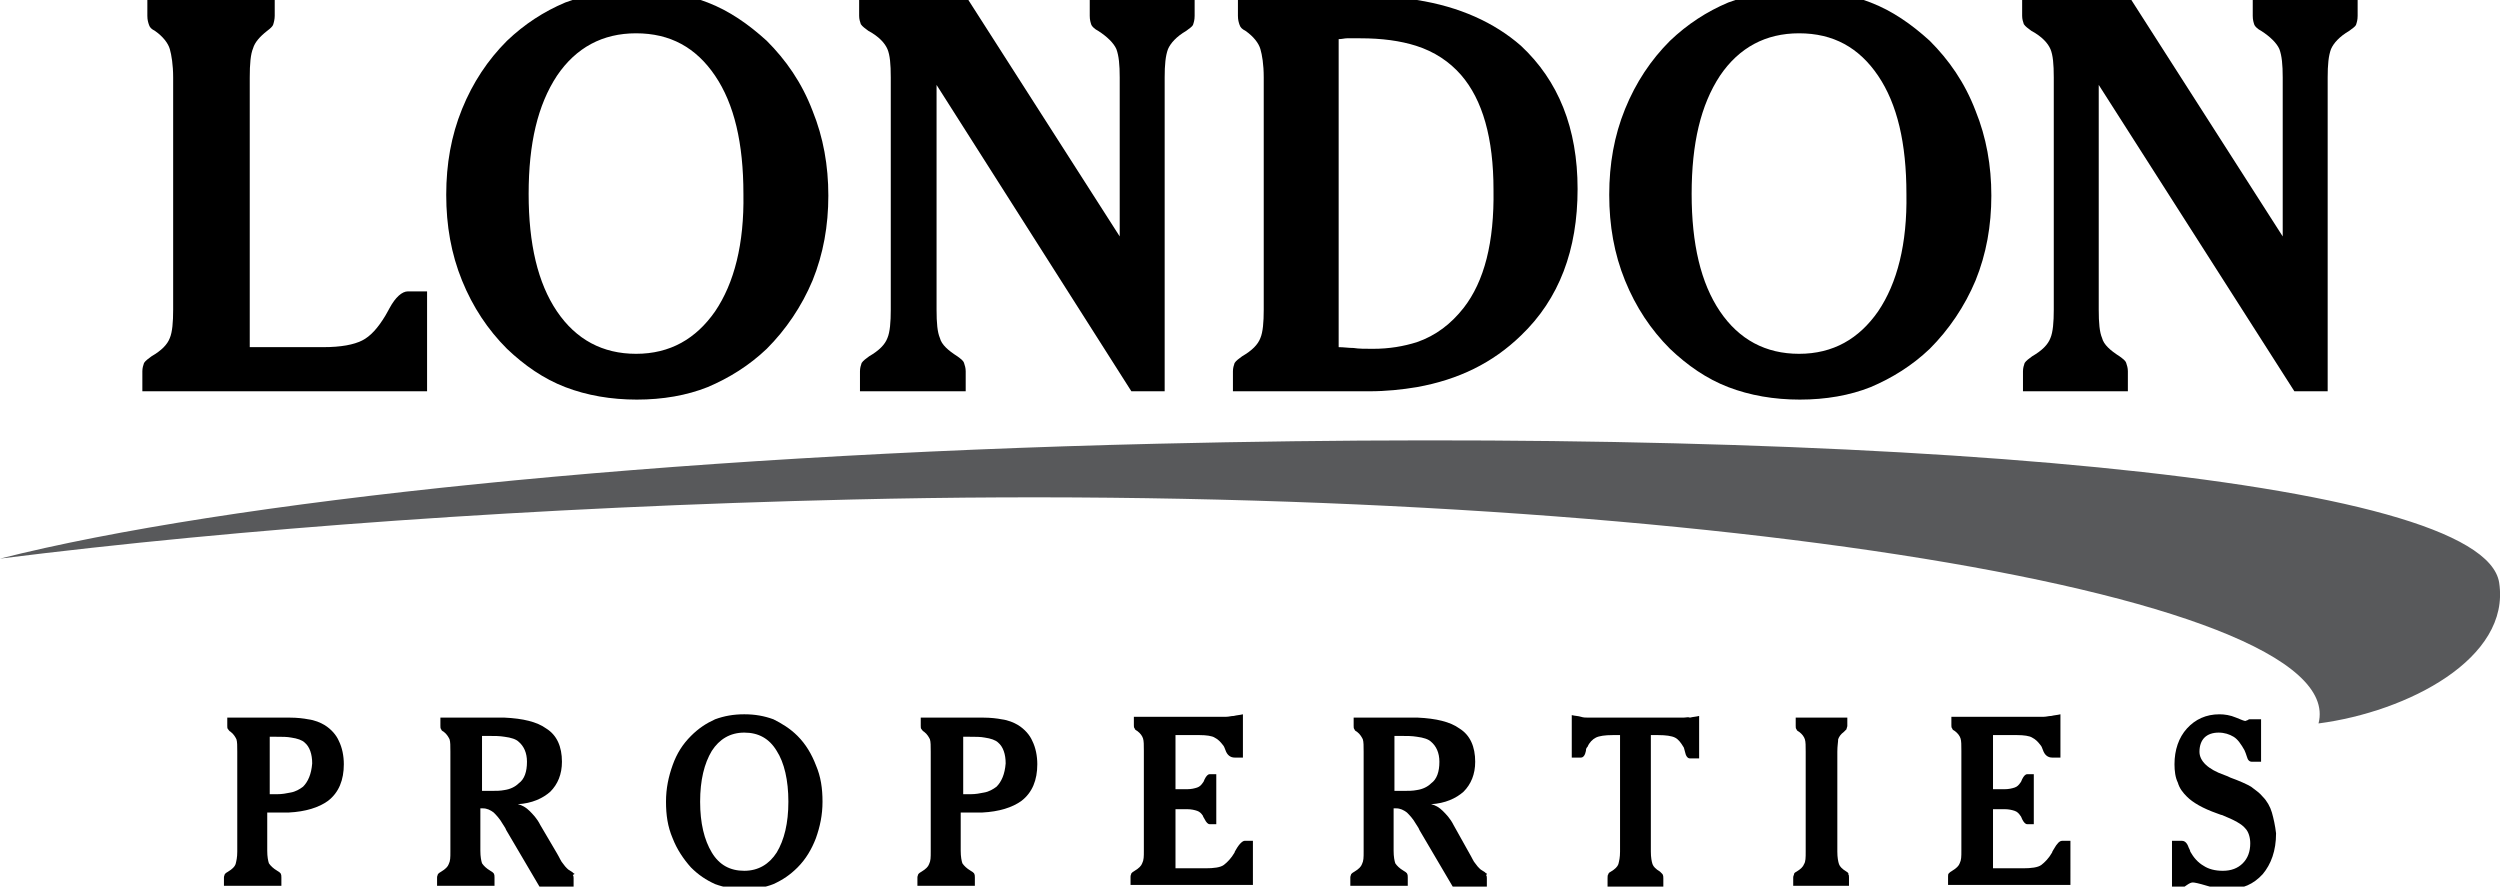
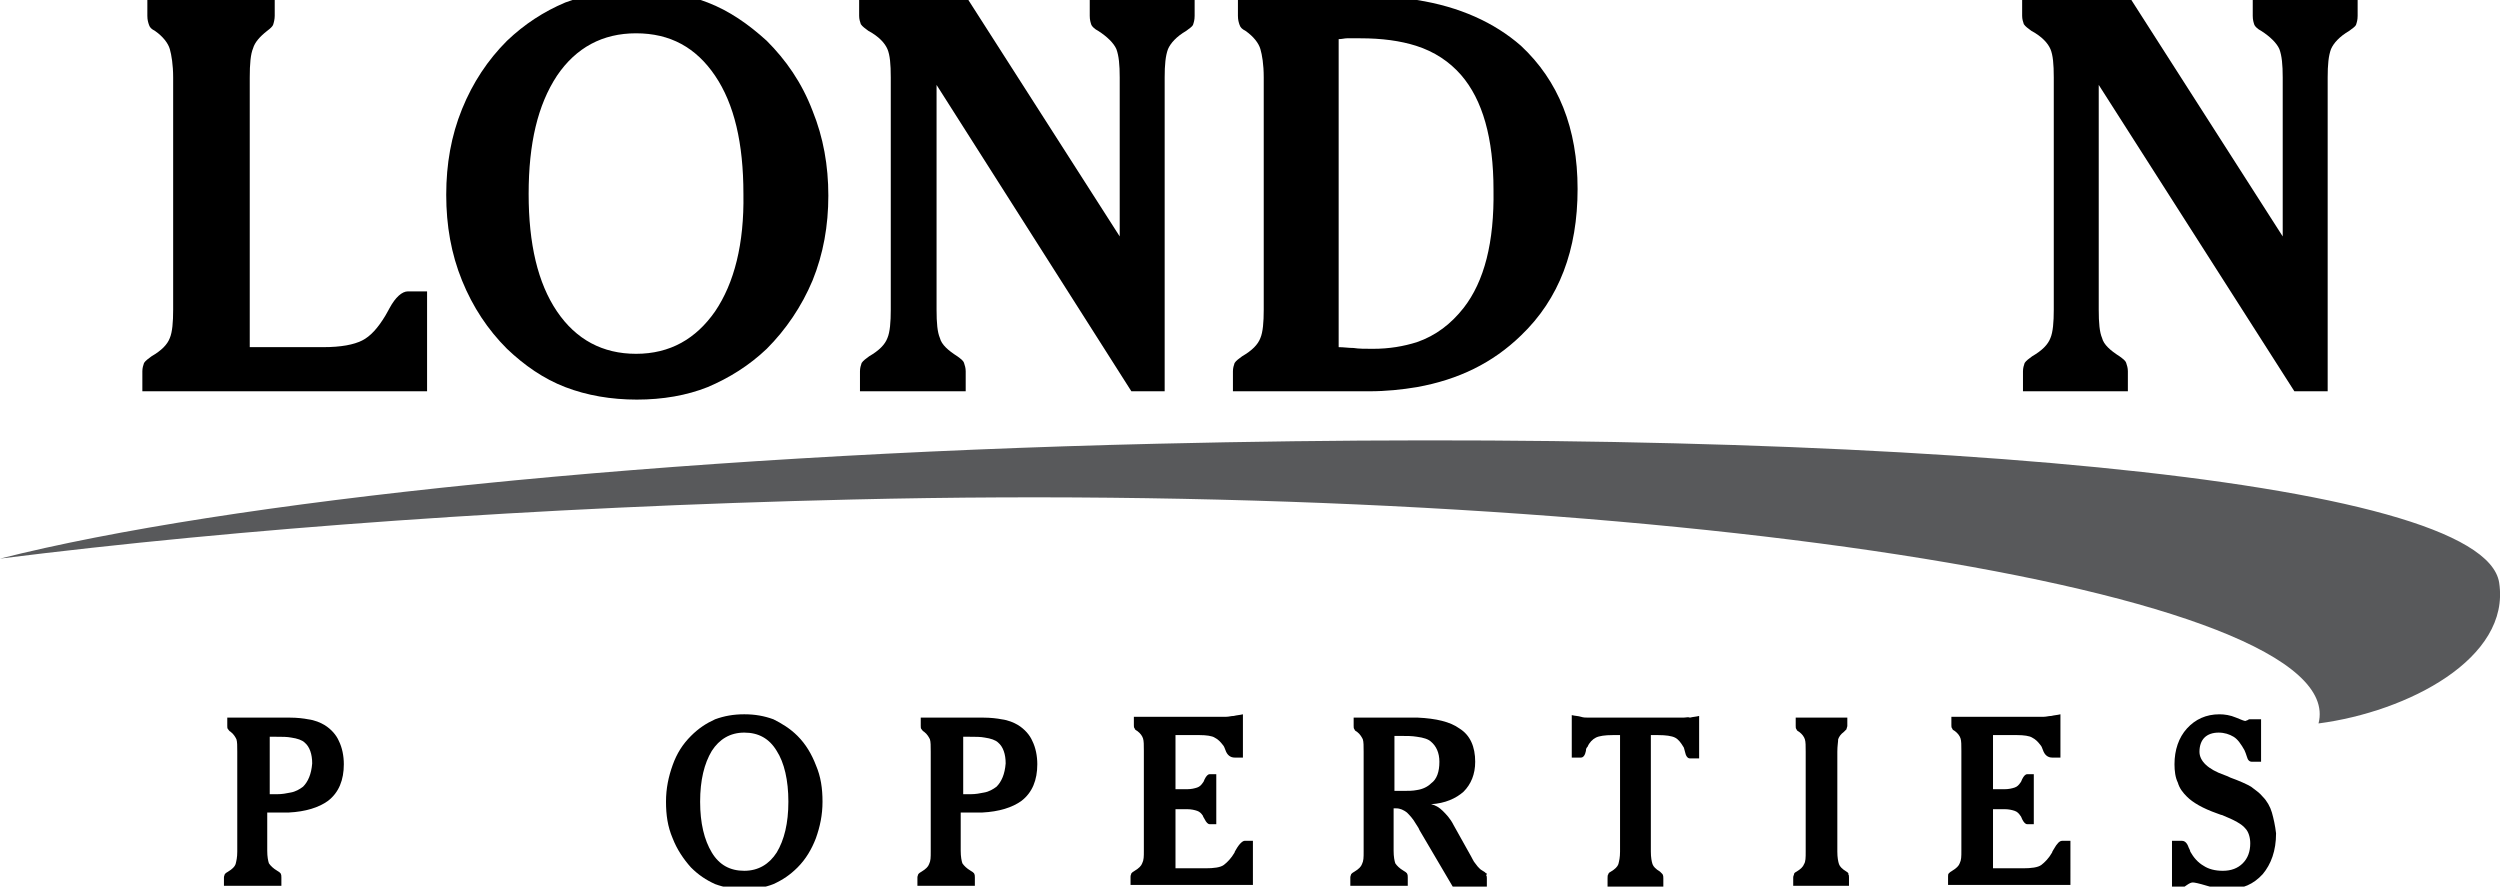
<svg xmlns="http://www.w3.org/2000/svg" version="1.1" id="Layer_1" x="0px" y="0px" viewBox="0 0 300.3 106.5" style="enable-background:new 0 0 300.3 106.5;" xml:space="preserve">
  <style type="text/css">
	.st0{fill-rule:evenodd;clip-rule:evenodd;fill:#58595B;}
</style>
  <g>
    <path class="st0" d="M139,53.3c88.3-2.1,159.3,4.1,161.2,16.7c1.4,9.1-11,15.5-21.7,16.9c4.1-15.9-79.9-29.2-176.1-26.9   C64.1,60.9,28.7,63.5,0,67.1C27.3,60.2,79.4,54.7,139,53.3L139,53.3z" />
    <g>
      <path d="M46.8,37c-0.2,0.4-0.4,0.7-0.5,0.9c-0.9,1.5-1.8,2.5-2.8,3c-1,0.5-2.5,0.8-4.7,0.8h-8.8V9.3c0-1.6,0.1-2.8,0.4-3.5    c0.2-0.7,0.8-1.4,1.7-2.1c0.4-0.3,0.6-0.5,0.7-0.7c0.1-0.3,0.2-0.7,0.2-1.1l0-2.4H17.7v2.4c0,0.5,0.1,0.8,0.2,1.1    c0.1,0.3,0.3,0.5,0.7,0.7c1,0.7,1.6,1.5,1.8,2.2c0.2,0.7,0.4,1.9,0.4,3.4v27.9c0,1.5-0.1,2.7-0.4,3.4c-0.3,0.8-1,1.5-2.2,2.2    c-0.4,0.3-0.7,0.5-0.9,0.8c-0.1,0.3-0.2,0.6-0.2,1V47h34.2V35H49C48.3,35,47.5,35.7,46.8,37z" />
      <path d="M92.1,4.9c-2.2-2-4.5-3.6-7.1-4.6c-2.6-1-5.4-1.5-8.5-1.5h0c-3.1,0-5.9,0.5-8.6,1.5c-2.6,1.1-4.9,2.6-7,4.6    c-2.3,2.3-4.1,5-5.4,8.2c-1.3,3.2-1.9,6.6-1.9,10.3c0,3.7,0.6,7.1,1.9,10.3c1.3,3.2,3.1,5.9,5.4,8.2c2.1,2,4.4,3.6,7,4.6    c2.6,1,5.5,1.5,8.6,1.5h0c3.1,0,6-0.5,8.5-1.5c2.6-1.1,5-2.6,7.1-4.6c2.3-2.3,4.2-5.1,5.5-8.2c1.3-3.2,1.9-6.6,1.9-10.2    c0-3.6-0.6-7-1.9-10.2C96.3,9.9,94.4,7.2,92.1,4.9z M85.9,37.4c-2.3,3.3-5.4,5.1-9.5,5.1h0c-4,0-7.2-1.7-9.5-5.1    c-2.3-3.4-3.4-8.1-3.4-14.1c0-6.1,1.1-10.7,3.4-14.2c2.3-3.4,5.5-5.1,9.5-5.1h0c4.1,0,7.2,1.7,9.5,5.1c2.3,3.4,3.4,8.1,3.4,14.2    C89.4,29.3,88.2,34,85.9,37.4z" />
      <path d="M130.9,1.9c0,0.5,0.1,0.8,0.2,1.1c0.1,0.2,0.4,0.5,0.8,0.7c1.1,0.7,1.9,1.5,2.2,2.2c0.3,0.8,0.4,1.9,0.4,3.4v19.1L116-0.5    h-12.8v2.4c0,0.4,0.1,0.7,0.2,1c0.2,0.3,0.5,0.5,0.9,0.8c1.3,0.7,2,1.5,2.3,2.2c0.3,0.7,0.4,1.8,0.4,3.4v27.9    c0,1.5-0.1,2.7-0.4,3.4c-0.3,0.8-1,1.5-2.2,2.2c-0.4,0.3-0.7,0.5-0.9,0.8c-0.1,0.3-0.2,0.6-0.2,1V47H116v-2.4c0-0.4-0.1-0.7-0.2-1    c-0.1-0.3-0.4-0.5-0.8-0.8c-1.1-0.7-1.9-1.4-2.1-2.2c-0.3-0.7-0.4-1.8-0.4-3.4V10.2L135.9,47h4V9.3c0-1.5,0.1-2.6,0.4-3.4    c0.3-0.7,1-1.5,2.2-2.2c0.4-0.3,0.7-0.5,0.8-0.7c0.1-0.3,0.2-0.6,0.2-1.1v-2.4h-12.6V1.9z" />
      <path d="M170.2,0c-2-0.3-4.1-0.5-6.4-0.5h-15.1v2.4c0,0.5,0.1,0.8,0.2,1.1c0.1,0.3,0.3,0.5,0.7,0.7c1,0.7,1.6,1.5,1.8,2.2    c0.2,0.7,0.4,1.8,0.4,3.4v27.9c0,1.5-0.1,2.7-0.4,3.4c-0.3,0.8-1,1.5-2.2,2.2c-0.4,0.3-0.7,0.5-0.9,0.8c-0.1,0.3-0.2,0.6-0.2,1V47    h16.4c2,0,3.9-0.2,5.7-0.5c5-0.9,9.1-2.9,12.5-6.2c4.6-4.4,6.8-10.3,6.8-17.6c0-7.3-2.3-13-6.8-17.2C179.5,2.7,175.3,0.8,170.2,0z     M175.8,37c-1.5,1.9-3.3,3.3-5.6,4.1c-1.6,0.5-3.3,0.8-5.3,0.8c-0.9,0-1.7,0-2.3-0.1c-0.6,0-1.2-0.1-1.8-0.1v-37    c0.4,0,0.7-0.1,1-0.1c0.4,0,0.9,0,1.6,0c2.6,0,4.8,0.3,6.7,0.9c2.2,0.7,4,1.9,5.4,3.5c2.6,3,3.9,7.6,3.9,13.8    C179.5,29.1,178.3,33.8,175.8,37z" />
-       <path d="M231.8,4.9c-2.2-2-4.5-3.6-7.1-4.6c-2.6-1-5.4-1.5-8.5-1.5h0c-3.1,0-5.9,0.5-8.6,1.5c-2.6,1.1-4.9,2.6-7,4.6    c-2.3,2.3-4.1,5-5.4,8.2c-1.3,3.2-1.9,6.6-1.9,10.3c0,3.7,0.6,7.1,1.9,10.3c1.3,3.2,3.1,5.9,5.4,8.2c2.1,2,4.4,3.6,7,4.6    c2.6,1,5.5,1.5,8.6,1.5h0c3.1,0,6-0.5,8.5-1.5c2.6-1.1,5-2.6,7.1-4.6c2.3-2.3,4.2-5.1,5.5-8.2c1.3-3.2,1.9-6.6,1.9-10.2    c0-3.6-0.6-7-1.9-10.2C236,9.9,234.1,7.2,231.8,4.9z M225.6,37.4c-2.3,3.3-5.4,5.1-9.5,5.1h0c-4,0-7.2-1.7-9.5-5.1    c-2.3-3.4-3.4-8.1-3.4-14.1c0-6.1,1.1-10.7,3.4-14.2c2.3-3.4,5.5-5.1,9.5-5.1h0c4.1,0,7.2,1.7,9.5,5.1c2.3,3.4,3.4,8.1,3.4,14.2    C229.1,29.3,227.9,34,225.6,37.4z" />
      <path d="M270.6-0.5v2.4c0,0.5,0.1,0.8,0.2,1.1c0.1,0.2,0.4,0.5,0.8,0.7c1.1,0.7,1.9,1.5,2.2,2.2c0.3,0.8,0.4,1.9,0.4,3.4v19.1    L255.7-0.5h-12.8v2.4c0,0.4,0.1,0.7,0.2,1c0.2,0.3,0.5,0.5,0.9,0.8c1.3,0.7,2,1.5,2.3,2.2c0.3,0.7,0.4,1.8,0.4,3.4v27.9    c0,1.5-0.1,2.7-0.4,3.4c-0.3,0.8-1,1.5-2.2,2.2c-0.4,0.3-0.7,0.5-0.9,0.8c-0.1,0.3-0.2,0.6-0.2,1V47h12.6v-2.4    c0-0.4-0.1-0.7-0.2-1c-0.1-0.3-0.4-0.5-0.8-0.8c-1.1-0.7-1.9-1.4-2.1-2.2c-0.3-0.7-0.4-1.8-0.4-3.4V10.2L275.6,47h4V9.3    c0-1.5,0.1-2.6,0.4-3.4c0.3-0.7,1-1.5,2.2-2.2c0.4-0.3,0.7-0.5,0.8-0.7c0.1-0.3,0.2-0.6,0.2-1.1v-2.4H270.6z" />
    </g>
    <g>
      <path d="M39,87.1c-0.5-0.3-1.2-0.6-2-0.7c-0.5-0.1-1.3-0.2-2.2-0.2c-0.4,0-0.8,0-1.3,0h-6.2v1c0,0.2,0,0.3,0.1,0.4    c0.1,0.1,0.1,0.2,0.3,0.3c0.4,0.3,0.6,0.7,0.7,0.9c0.1,0.3,0.1,0.8,0.1,1.5v12c0,0.7-0.1,1.1-0.2,1.5c-0.1,0.3-0.4,0.6-0.9,0.9    c-0.2,0.1-0.3,0.2-0.4,0.3c0,0.1-0.1,0.2-0.1,0.4v1h6.9v-1c0-0.2,0-0.3-0.1-0.5c-0.1-0.1-0.2-0.2-0.4-0.3c-0.5-0.3-0.8-0.6-1-0.9    c-0.1-0.3-0.2-0.8-0.2-1.5v-4.6h1.6c0.3,0,0.7,0,1,0c2-0.1,3.6-0.6,4.7-1.4c1.3-1,1.9-2.5,1.9-4.4c0-1-0.2-2-0.6-2.8    C40.4,88.3,39.8,87.6,39,87.1z M36.4,94.5c-0.4,0.3-0.9,0.6-1.5,0.7c-0.5,0.1-1,0.2-1.6,0.2h-0.9v-6.9h0.8c0.7,0,1.3,0,1.8,0.1    c0.7,0.1,1.3,0.3,1.6,0.6c0.6,0.5,0.9,1.4,0.9,2.5C37.4,93,37,93.9,36.4,94.5z" />
-       <path d="M68.9,104.9c-0.1-0.1-0.2-0.2-0.4-0.3c-0.2-0.1-0.3-0.2-0.4-0.3c-0.1-0.1-0.3-0.3-0.5-0.6c-0.2-0.2-0.4-0.7-0.7-1.2    l-2-3.4c-0.4-0.8-0.9-1.3-1.3-1.7c-0.4-0.4-0.9-0.7-1.4-0.8c1.7-0.1,3-0.7,3.9-1.5c0.9-0.9,1.4-2.1,1.4-3.6c0-1.8-0.6-3.2-1.9-4    c-1.1-0.8-2.8-1.2-5-1.3c-0.3,0-0.6,0-0.9,0h-6.8v1c0,0.2,0,0.3,0.1,0.4c0,0.1,0.1,0.2,0.3,0.3c0.4,0.3,0.6,0.7,0.7,0.9    c0.1,0.3,0.1,0.8,0.1,1.5v12c0,0.7,0,1.1-0.2,1.5c-0.1,0.3-0.4,0.6-0.9,0.9c-0.2,0.1-0.3,0.2-0.4,0.3c0,0.1-0.1,0.2-0.1,0.4v1h6.9    v-1c0-0.2,0-0.3-0.1-0.5c-0.1-0.1-0.2-0.2-0.4-0.3c-0.5-0.3-0.8-0.6-1-0.9c-0.1-0.3-0.2-0.8-0.2-1.5v-5.1c0,0,0.1,0,0.2,0    c0.1,0,0.1,0,0.1,0c0.5,0,0.9,0.2,1.3,0.5c0.3,0.3,0.7,0.7,1.1,1.4c0.1,0.2,0.3,0.4,0.4,0.7l4,6.8h4.1v-1c0-0.1,0-0.3-0.1-0.4    C69.1,105,69,104.9,68.9,104.9z M60.6,94.9c-0.5,0.1-1,0.1-1.5,0.1h-1.2v-6.6h0.8c0.7,0,1.3,0,1.9,0.1c0.8,0.1,1.4,0.3,1.7,0.6    c0.6,0.5,1,1.3,1,2.4c0,1.2-0.3,2.1-1,2.6C61.9,94.5,61.3,94.8,60.6,94.9z" />
      <path d="M95.8,88.4c-0.9-0.9-1.9-1.5-2.9-2c-1.1-0.4-2.2-0.6-3.5-0.6h0c-1.3,0-2.4,0.2-3.5,0.6c-1.1,0.5-2,1.1-2.9,2    c-1,1-1.7,2.1-2.2,3.5c-0.5,1.4-0.8,2.8-0.8,4.4c0,1.6,0.2,3,0.8,4.4c0.5,1.3,1.3,2.5,2.2,3.5c0.9,0.9,1.8,1.5,2.9,2    c1.1,0.4,2.2,0.6,3.5,0.6h0c1.3,0,2.5-0.2,3.5-0.6c1.1-0.5,2-1.1,2.9-2c1-1,1.7-2.2,2.2-3.5c0.5-1.4,0.8-2.8,0.8-4.4    c0-1.6-0.2-3-0.8-4.4C97.5,90.6,96.8,89.4,95.8,88.4z M93.3,102.4c-0.9,1.4-2.2,2.2-3.9,2.2h0c-1.7,0-3-0.7-3.9-2.2    c-0.9-1.5-1.4-3.5-1.4-6.1c0-2.6,0.5-4.6,1.4-6.1c0.9-1.4,2.2-2.2,3.9-2.2h0c1.7,0,3,0.7,3.9,2.2c0.9,1.4,1.4,3.5,1.4,6.1    C94.7,98.9,94.2,100.9,93.3,102.4z" />
      <path d="M122.3,87.1c-0.5-0.3-1.2-0.6-2-0.7c-0.5-0.1-1.3-0.2-2.2-0.2c-0.4,0-0.8,0-1.3,0h-6.2v1c0,0.2,0,0.3,0.1,0.4    c0.1,0.1,0.1,0.2,0.3,0.3c0.4,0.3,0.6,0.7,0.7,0.9c0.1,0.3,0.1,0.8,0.1,1.5v12c0,0.7,0,1.1-0.2,1.5c-0.1,0.3-0.4,0.6-0.9,0.9    c-0.2,0.1-0.3,0.2-0.4,0.3c0,0.1-0.1,0.2-0.1,0.4v1h6.9v-1c0-0.2,0-0.3-0.1-0.5c-0.1-0.1-0.2-0.2-0.4-0.3c-0.5-0.3-0.8-0.6-1-0.9    c-0.1-0.3-0.2-0.8-0.2-1.5v-4.6h1.6c0.3,0,0.7,0,1,0c2-0.1,3.6-0.6,4.7-1.4c1.3-1,1.9-2.5,1.9-4.4c0-1-0.2-2-0.6-2.8    C123.7,88.3,123.1,87.6,122.3,87.1z M119.7,94.5c-0.4,0.3-0.9,0.6-1.5,0.7c-0.5,0.1-1,0.2-1.6,0.2h-0.9v-6.9h0.8    c0.7,0,1.3,0,1.8,0.1c0.7,0.1,1.3,0.3,1.6,0.6c0.6,0.5,0.9,1.4,0.9,2.5C120.7,93,120.3,93.9,119.7,94.5z" />
      <path d="M148.5,102c-0.1,0.2-0.2,0.3-0.2,0.4c-0.4,0.7-0.9,1.2-1.3,1.5s-1.2,0.4-2.2,0.4h-3.6v-7.1h1.4c0.5,0,0.9,0.1,1.2,0.2    c0.3,0.1,0.5,0.3,0.7,0.6c0,0.1,0.1,0.2,0.2,0.4c0.2,0.4,0.4,0.6,0.6,0.6h0.8v-6h-0.8c-0.2,0-0.4,0.2-0.6,0.6    c-0.1,0.2-0.1,0.3-0.2,0.4c-0.2,0.3-0.4,0.5-0.7,0.6c-0.3,0.1-0.7,0.2-1.2,0.2h-1.4v-6.5h2.3h0.6c0.8,0,1.5,0.1,1.8,0.3    c0.4,0.2,0.7,0.5,1,0.9c0.1,0.1,0.2,0.3,0.3,0.6c0.2,0.6,0.6,0.9,1.1,0.9h1v-5.2c-0.4,0.1-0.7,0.1-1.1,0.2c-0.3,0-0.6,0.1-0.9,0.1    h-11.1v1c0,0.2,0,0.3,0.1,0.4c0,0.1,0.1,0.2,0.3,0.3c0.4,0.3,0.6,0.6,0.7,0.9c0.1,0.3,0.1,0.8,0.1,1.5v12c0,0.7,0,1.1-0.2,1.5    c-0.1,0.3-0.4,0.6-0.9,0.9c-0.2,0.1-0.3,0.2-0.4,0.3c0,0.1-0.1,0.2-0.1,0.4l0,1h14.7V101h-1C149.3,101,148.9,101.3,148.5,102z" />
      <path d="M178.5,104.9c-0.1-0.1-0.2-0.2-0.4-0.3c-0.2-0.1-0.3-0.2-0.4-0.3c-0.1-0.1-0.3-0.3-0.5-0.6c-0.2-0.2-0.4-0.7-0.7-1.2    l-1.9-3.4c-0.4-0.8-0.9-1.3-1.3-1.7c-0.4-0.4-0.9-0.7-1.4-0.8c1.7-0.1,3-0.7,3.9-1.5c0.9-0.9,1.4-2.1,1.4-3.6c0-1.8-0.6-3.2-1.9-4    c-1.1-0.8-2.8-1.2-5-1.3c-0.3,0-0.6,0-0.9,0h-6.8v1c0,0.2,0,0.3,0.1,0.4c0,0.1,0.1,0.2,0.3,0.3c0.4,0.3,0.6,0.7,0.7,0.9    c0.1,0.3,0.1,0.8,0.1,1.5v12c0,0.7,0,1.1-0.2,1.5c-0.1,0.3-0.4,0.6-0.9,0.9c-0.2,0.1-0.3,0.2-0.4,0.3c0,0.1-0.1,0.2-0.1,0.4v1h6.9    v-1c0-0.2,0-0.3-0.1-0.5c-0.1-0.1-0.2-0.2-0.4-0.3c-0.5-0.3-0.8-0.6-1-0.9c-0.1-0.3-0.2-0.8-0.2-1.5v-5.1c0,0,0.1,0,0.2,0    c0.1,0,0.1,0,0.1,0c0.5,0,0.9,0.2,1.3,0.5c0.3,0.3,0.7,0.7,1.1,1.4c0.1,0.2,0.3,0.4,0.4,0.7l4,6.8h4.1v-1c0-0.1,0-0.3-0.1-0.4    C178.7,105,178.6,104.9,178.5,104.9z M170.2,94.9c-0.5,0.1-1,0.1-1.5,0.1h-1.2v-6.6h0.8c0.7,0,1.3,0,1.9,0.1    c0.8,0.1,1.4,0.3,1.7,0.6c0.6,0.5,1,1.3,1,2.4c0,1.2-0.3,2.1-1,2.6C171.5,94.5,170.9,94.8,170.2,94.9z" />
      <path d="M202.2,86.2h-11.4c-0.3,0-0.6,0-0.9-0.1c-0.3-0.1-0.7-0.1-1.1-0.2V91h1.1c0.3,0,0.5-0.3,0.6-0.8c0-0.3,0.1-0.4,0.2-0.5    c0.2-0.5,0.6-0.9,1-1.1c0.4-0.2,1.1-0.3,2-0.3h0.9v14c0,0.7-0.1,1.1-0.2,1.5c-0.1,0.3-0.4,0.6-0.9,0.9c-0.2,0.1-0.3,0.2-0.3,0.3    c-0.1,0.1-0.1,0.3-0.1,0.5v1h6.7v-1c0-0.2,0-0.3-0.1-0.5c-0.1-0.1-0.2-0.2-0.3-0.3c-0.5-0.3-0.8-0.6-0.9-0.9    c-0.1-0.3-0.2-0.8-0.2-1.5v-14h0.9c0.9,0,1.6,0.1,2,0.3c0.4,0.2,0.7,0.6,1,1.1c0.1,0.1,0.1,0.3,0.2,0.6c0.1,0.5,0.3,0.8,0.6,0.8    h1.1v-5.1c-0.4,0.1-0.7,0.1-1.1,0.2C202.8,86.1,202.5,86.2,202.2,86.2z" />
      <path d="M221.8,104.7c-0.5-0.3-0.8-0.6-0.9-0.9c-0.1-0.3-0.2-0.8-0.2-1.5v-12c0-0.7,0.1-1.2,0.1-1.5c0.1-0.3,0.3-0.6,0.7-0.9    c0.1-0.1,0.2-0.2,0.3-0.3c0-0.1,0.1-0.3,0.1-0.4v-1h-6.2v1c0,0.2,0,0.3,0.1,0.4c0,0.1,0.1,0.2,0.3,0.3c0.4,0.3,0.6,0.6,0.7,0.9    c0.1,0.3,0.1,0.8,0.1,1.5v12c0,0.7,0,1.2-0.2,1.5c-0.1,0.3-0.4,0.6-0.9,0.9c-0.2,0.1-0.3,0.2-0.3,0.3c0,0.1-0.1,0.2-0.1,0.4v1h6.7    v-1c0-0.2,0-0.3-0.1-0.4C222.1,105,222,104.8,221.8,104.7z" />
      <path d="M246.7,102c-0.1,0.2-0.2,0.3-0.2,0.4c-0.4,0.7-0.9,1.2-1.3,1.5c-0.4,0.3-1.2,0.4-2.2,0.4h-3.6v-7.1h1.4    c0.5,0,0.9,0.1,1.2,0.2c0.3,0.1,0.5,0.3,0.7,0.6c0.1,0.1,0.1,0.2,0.2,0.4c0.2,0.4,0.4,0.6,0.6,0.6h0.8v-6h-0.8    c-0.2,0-0.4,0.2-0.6,0.6c-0.1,0.2-0.1,0.3-0.2,0.4c-0.2,0.3-0.4,0.5-0.7,0.6c-0.3,0.1-0.7,0.2-1.2,0.2h-1.4v-6.5h2.3h0.6    c0.8,0,1.5,0.1,1.8,0.3c0.4,0.2,0.7,0.5,1,0.9c0.1,0.1,0.2,0.3,0.3,0.6c0.2,0.6,0.6,0.9,1.1,0.9h1v-5.2c-0.4,0.1-0.7,0.1-1.1,0.2    c-0.3,0-0.6,0.1-0.9,0.1h-11.1v1c0,0.2,0,0.3,0.1,0.4c0,0.1,0.1,0.2,0.3,0.3c0.4,0.3,0.6,0.6,0.7,0.9c0.1,0.3,0.1,0.8,0.1,1.5v12    c0,0.7,0,1.1-0.2,1.5c-0.1,0.3-0.4,0.6-0.9,0.9c-0.2,0.1-0.3,0.2-0.4,0.3c-0.1,0.1-0.1,0.2-0.1,0.4v1h14.7V101h-1    C247.4,101,247.1,101.3,246.7,102z" />
      <path d="M272.9,97.6c-0.2-0.7-0.6-1.4-1.1-1.9c-0.4-0.5-0.9-0.8-1.4-1.2c-0.5-0.3-1.4-0.7-2.5-1.1c-0.2-0.1-0.4-0.2-0.7-0.3    c-2-0.7-3-1.7-3-2.8c0-0.7,0.2-1.3,0.6-1.7c0.4-0.4,1-0.6,1.7-0.6c0.7,0,1.3,0.2,1.8,0.5c0.5,0.3,0.9,0.9,1.3,1.6    c0.1,0.2,0.2,0.5,0.3,0.8c0.1,0.4,0.3,0.6,0.6,0.6h1.1v-5.1h-1.4c0,0-0.1,0-0.2,0.1c-0.1,0-0.2,0.1-0.3,0.1    c-0.1,0-0.4-0.1-1.1-0.4c-0.7-0.3-1.4-0.4-2-0.4c-1.6,0-2.9,0.6-3.9,1.7c-1,1.1-1.5,2.6-1.5,4.3c0,0.8,0.1,1.6,0.4,2.2    c0.2,0.7,0.6,1.2,1.1,1.7c0.7,0.7,1.9,1.4,3.6,2c0.3,0.1,0.5,0.2,0.6,0.2c1.5,0.6,2.4,1.1,2.8,1.6c0.4,0.4,0.6,1.1,0.6,1.8    c0,1-0.3,1.8-0.9,2.4c-0.6,0.6-1.4,0.9-2.4,0.9c-0.9,0-1.7-0.2-2.3-0.6c-0.7-0.4-1.2-1-1.6-1.7c0-0.1-0.1-0.3-0.2-0.5    c-0.2-0.6-0.5-0.8-0.8-0.8h-1.2v5.6h1.3c0.1,0,0.2-0.1,0.5-0.3c0.3-0.2,0.5-0.3,0.7-0.3c0.2,0,0.7,0.1,1.7,0.4    c0.9,0.3,1.8,0.4,2.5,0.4c1.8,0,3.1-0.6,4.2-1.8c1-1.2,1.6-2.8,1.6-4.9C273.3,99.2,273.1,98.3,272.9,97.6z" />
    </g>
  </g>
</svg>